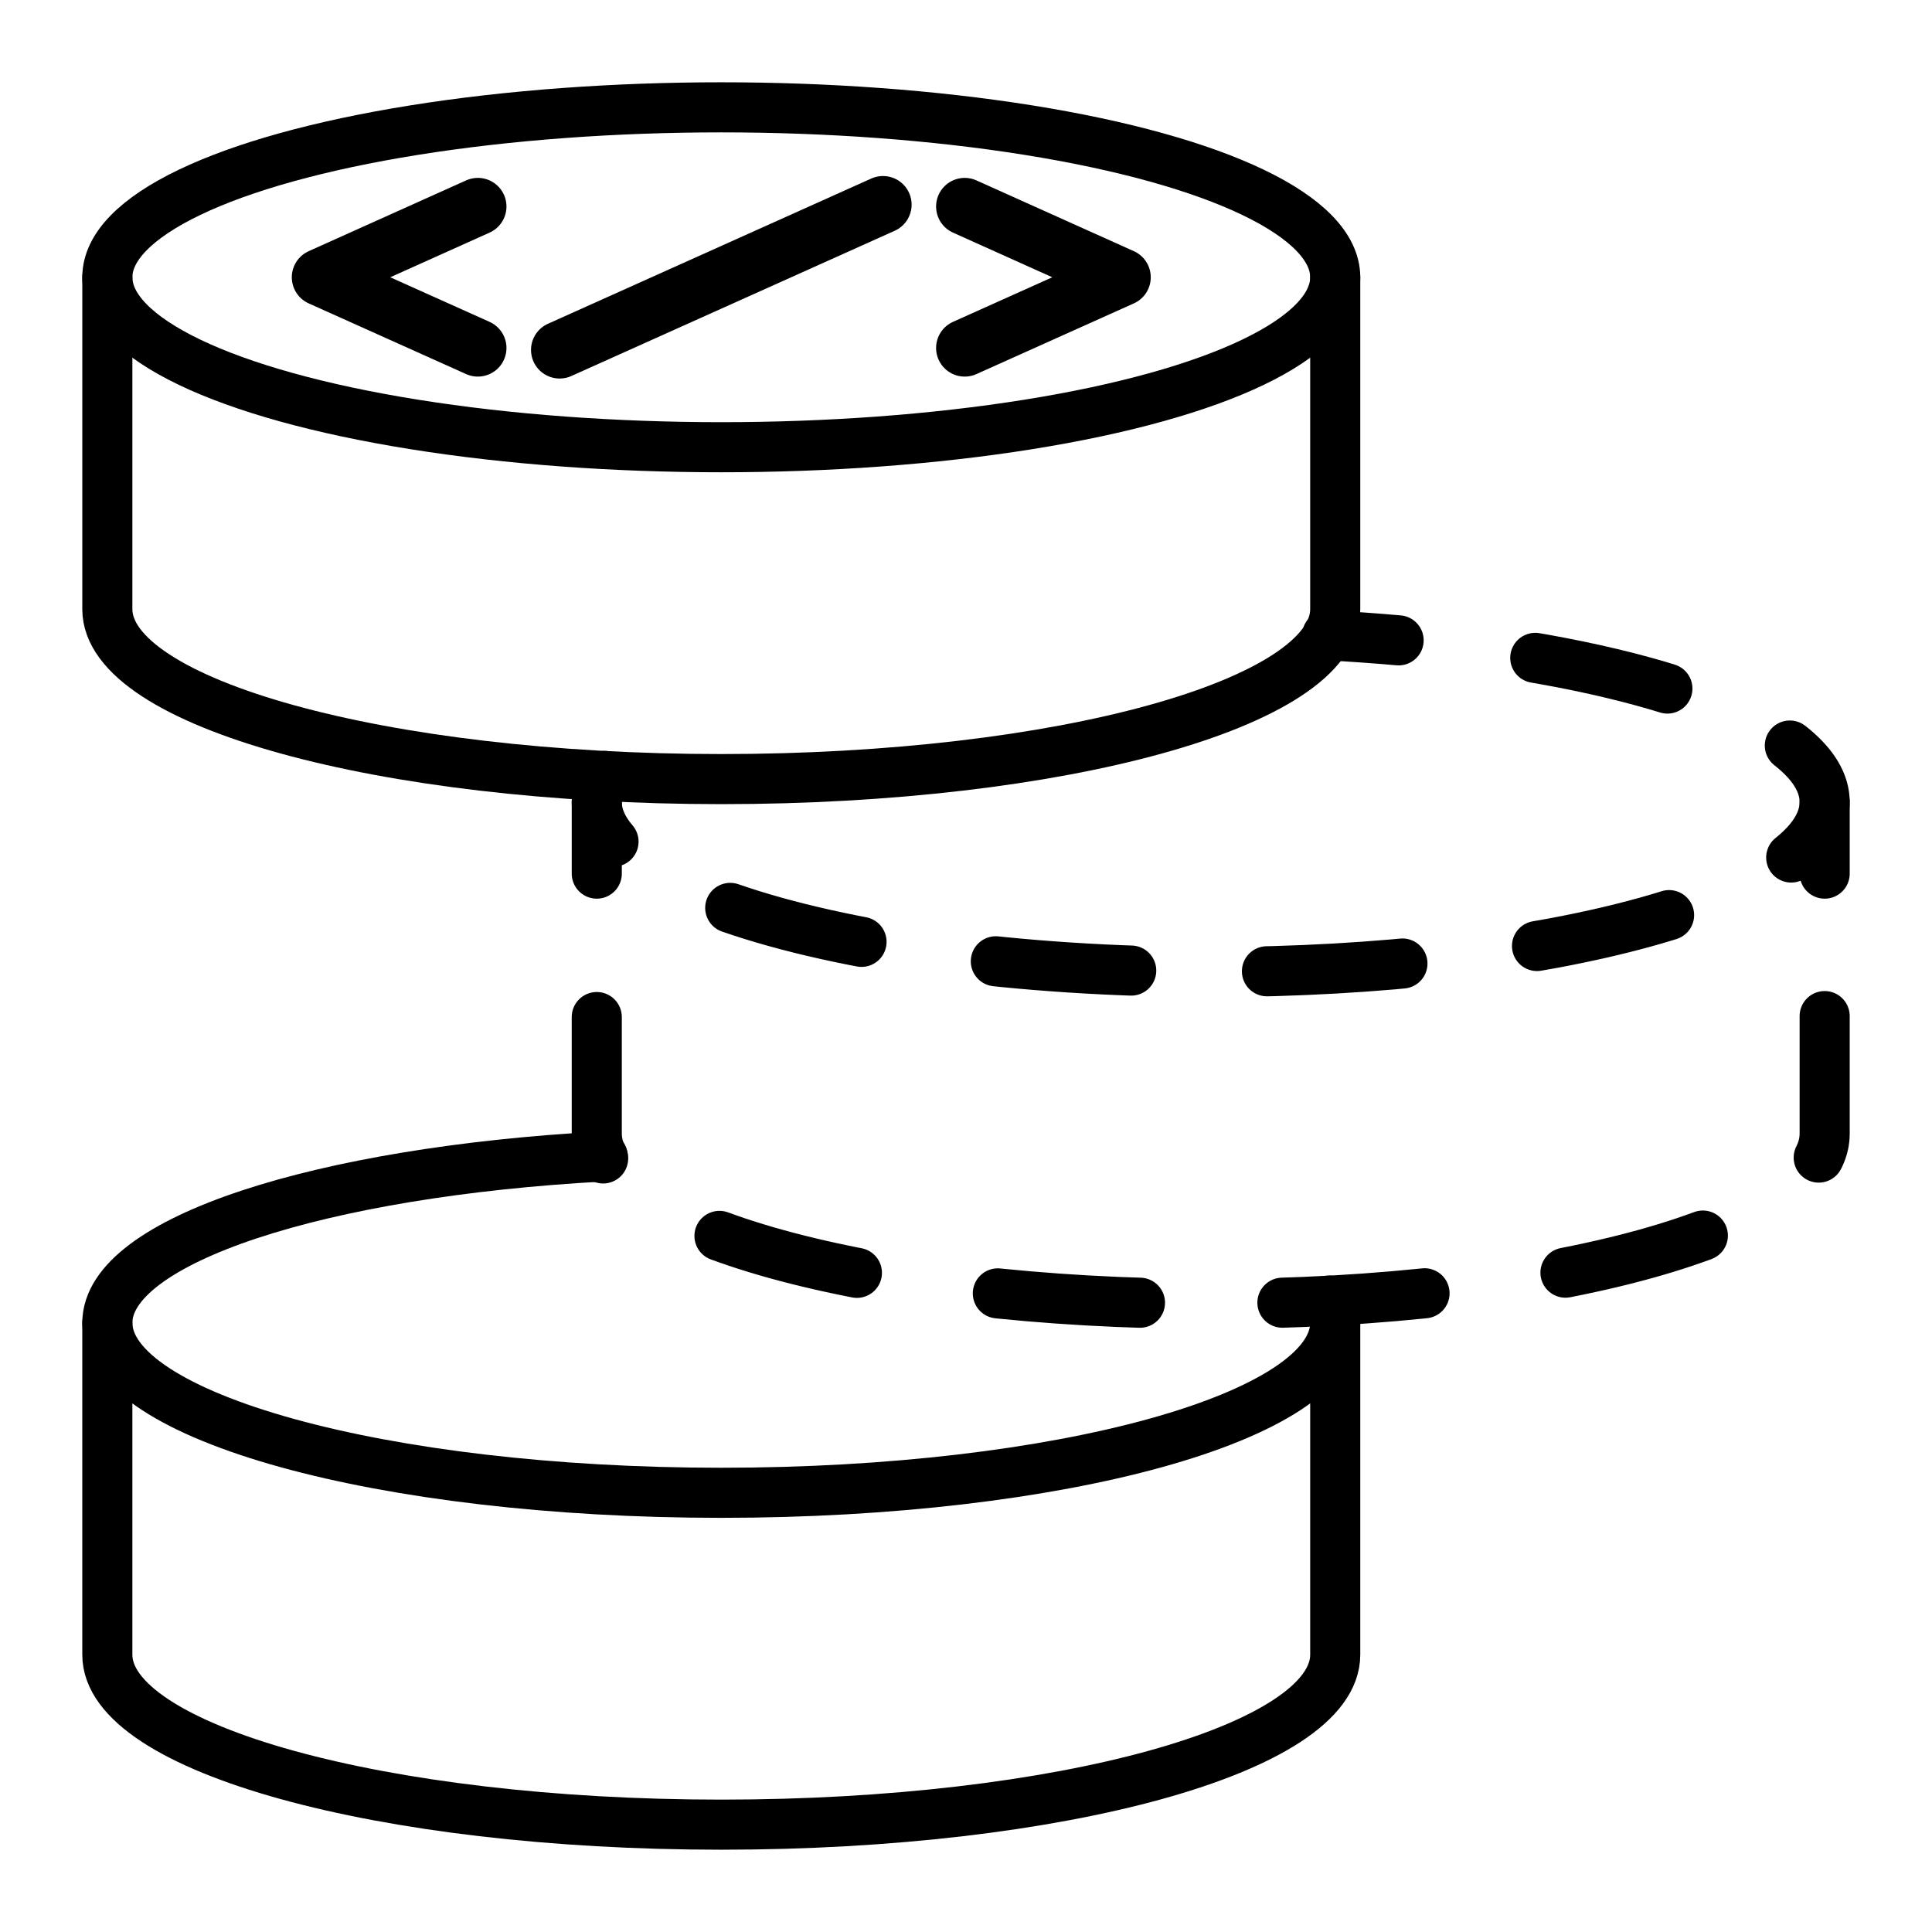
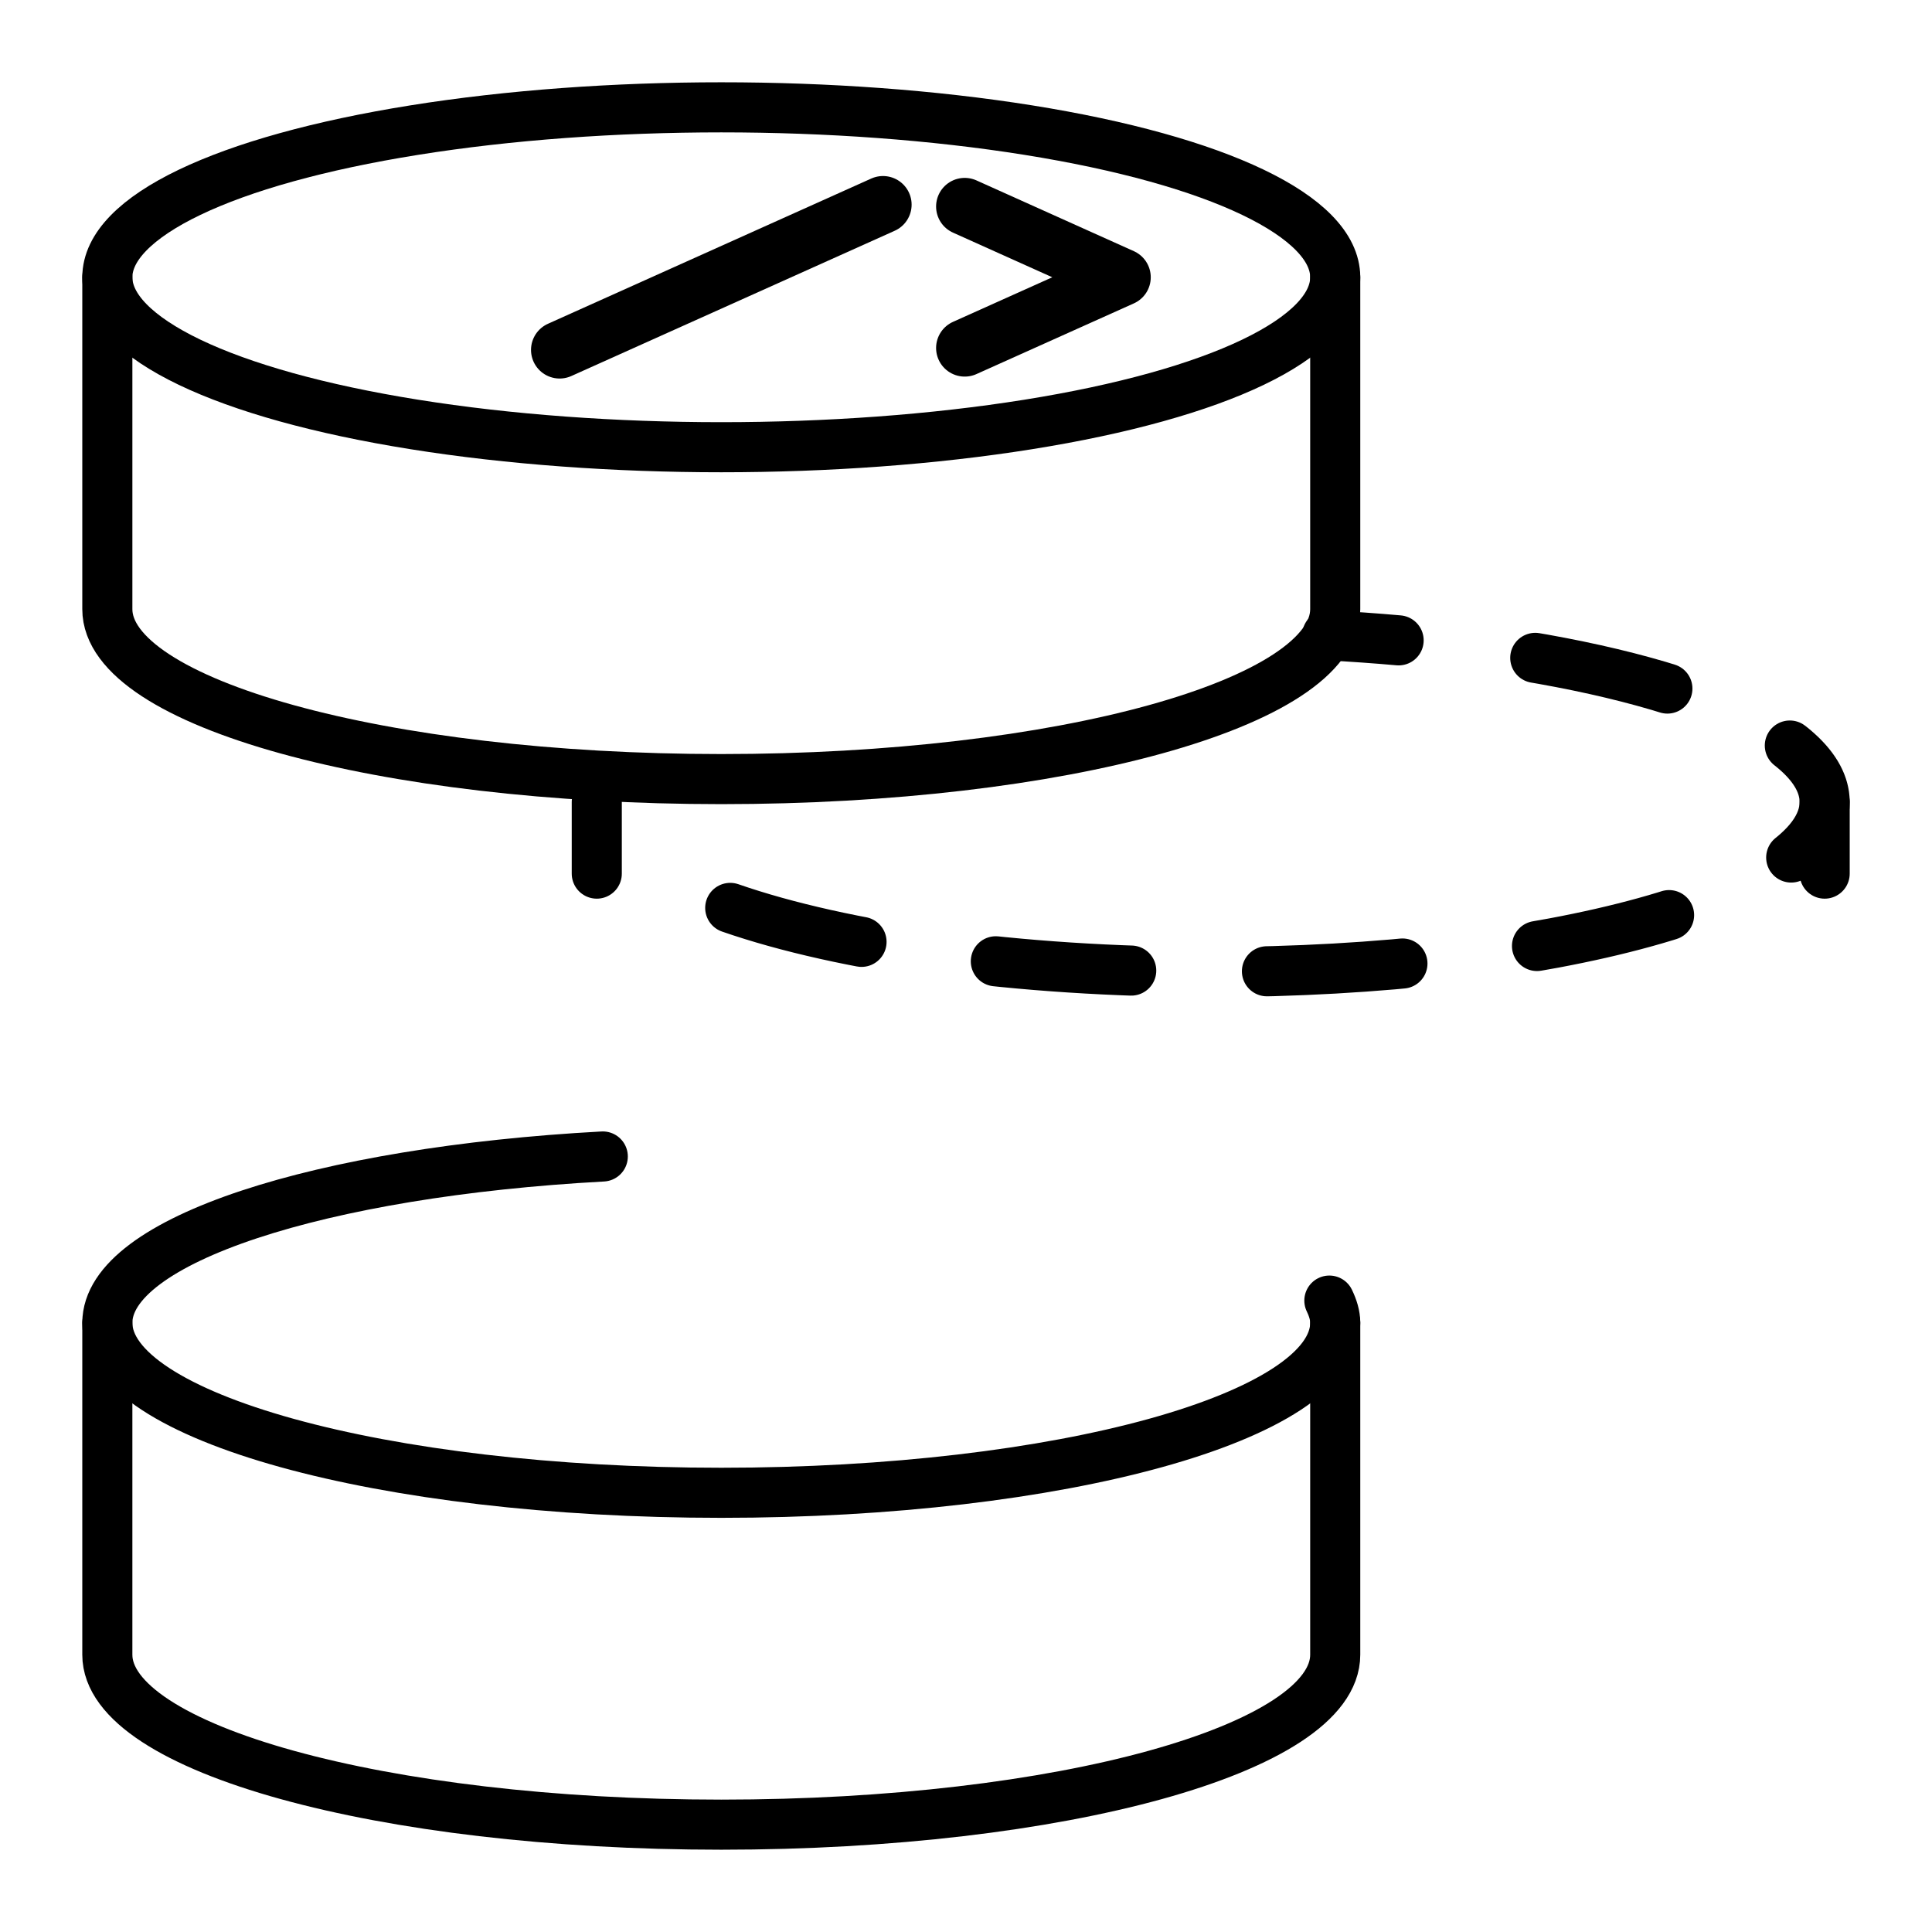
<svg xmlns="http://www.w3.org/2000/svg" id="b" data-name="Ebene 2" width="27" height="27" viewBox="0 0 27 27">
  <g id="c" data-name="Ebene 2">
    <g id="d" data-name="datenbankentwicklung">
      <g>
        <g>
          <g>
            <line x1="25.5" y1="11.209" x2="25.5" y2="12.209" fill="none" stroke="#000" stroke-linecap="round" stroke-linejoin="round" stroke-width=".7" />
-             <path d="m25.5,14.2v1.647c0,1.312-3.841,2.375-8.58,2.375s-8.58-1.063-8.58-2.375v-2.642" fill="none" stroke="#000" stroke-dasharray="0 0 1.991 1.991" stroke-linecap="round" stroke-linejoin="round" stroke-width=".7" />
            <line x1="8.34" y1="12.209" x2="8.34" y2="11.209" fill="none" stroke="#000" stroke-linecap="round" stroke-linejoin="round" stroke-width=".7" />
          </g>
          <g>
-             <path d="m8.452,10.844c-.067.119-.112.241-.112.365,0,.19.081.375.234.553" fill="none" stroke="#000" stroke-linecap="round" stroke-linejoin="round" stroke-width=".7" />
            <path d="m10.205,12.688c1.572.546,3.996.896,6.715.896,4.739,0,8.58-1.063,8.58-2.375,0-.958-2.05-1.783-5.001-2.158" fill="none" stroke="#000" stroke-dasharray="0 0 1.897 1.897" stroke-linecap="round" stroke-linejoin="round" stroke-width=".7" />
            <path d="m19.546,8.949c-.325-.029-.658-.052-.998-.071" fill="none" stroke="#000" stroke-linecap="round" stroke-linejoin="round" stroke-width=".7" />
          </g>
        </g>
        <g>
          <ellipse cx="10.08" cy="3.875" rx="8.58" ry="2.375" fill="none" stroke="#000" stroke-linecap="round" stroke-linejoin="round" stroke-width=".7" />
          <path d="m18.66,3.875v4.638c0,1.312-3.841,2.375-8.58,2.375S1.5,9.824,1.5,8.513V3.875" fill="none" stroke="#000" stroke-linecap="round" stroke-linejoin="round" stroke-width=".7" />
          <g>
-             <polyline points="6.678 4.863 4.478 3.875 6.678 2.886" fill="none" stroke="#000" stroke-linecap="round" stroke-linejoin="round" stroke-width=".8" />
            <polyline points="13.482 2.886 15.682 3.875 13.482 4.863" fill="none" stroke="#000" stroke-linecap="round" stroke-linejoin="round" stroke-width=".8" />
            <line x1="7.821" y1="4.89" x2="12.34" y2="2.86" fill="none" stroke="#000" stroke-linecap="round" stroke-linejoin="round" stroke-width=".8" />
          </g>
        </g>
        <path d="m18.66,18.487v4.638c0,1.312-3.841,2.375-8.58,2.375s-8.58-1.063-8.58-2.375v-4.638" fill="none" stroke="#000" stroke-linecap="round" stroke-linejoin="round" stroke-width=".7" />
        <path d="m8.424,16.162c-3.943.214-6.924,1.171-6.924,2.325,0,1.312,3.841,2.375,8.58,2.375s8.58-1.063,8.58-2.375c0-.106-.033-.209-.082-.311" fill="none" stroke="#000" stroke-linecap="round" stroke-linejoin="round" stroke-width=".7" />
      </g>
      <rect width="27" height="27" fill="none" opacity="0" />
    </g>
  </g>
</svg>